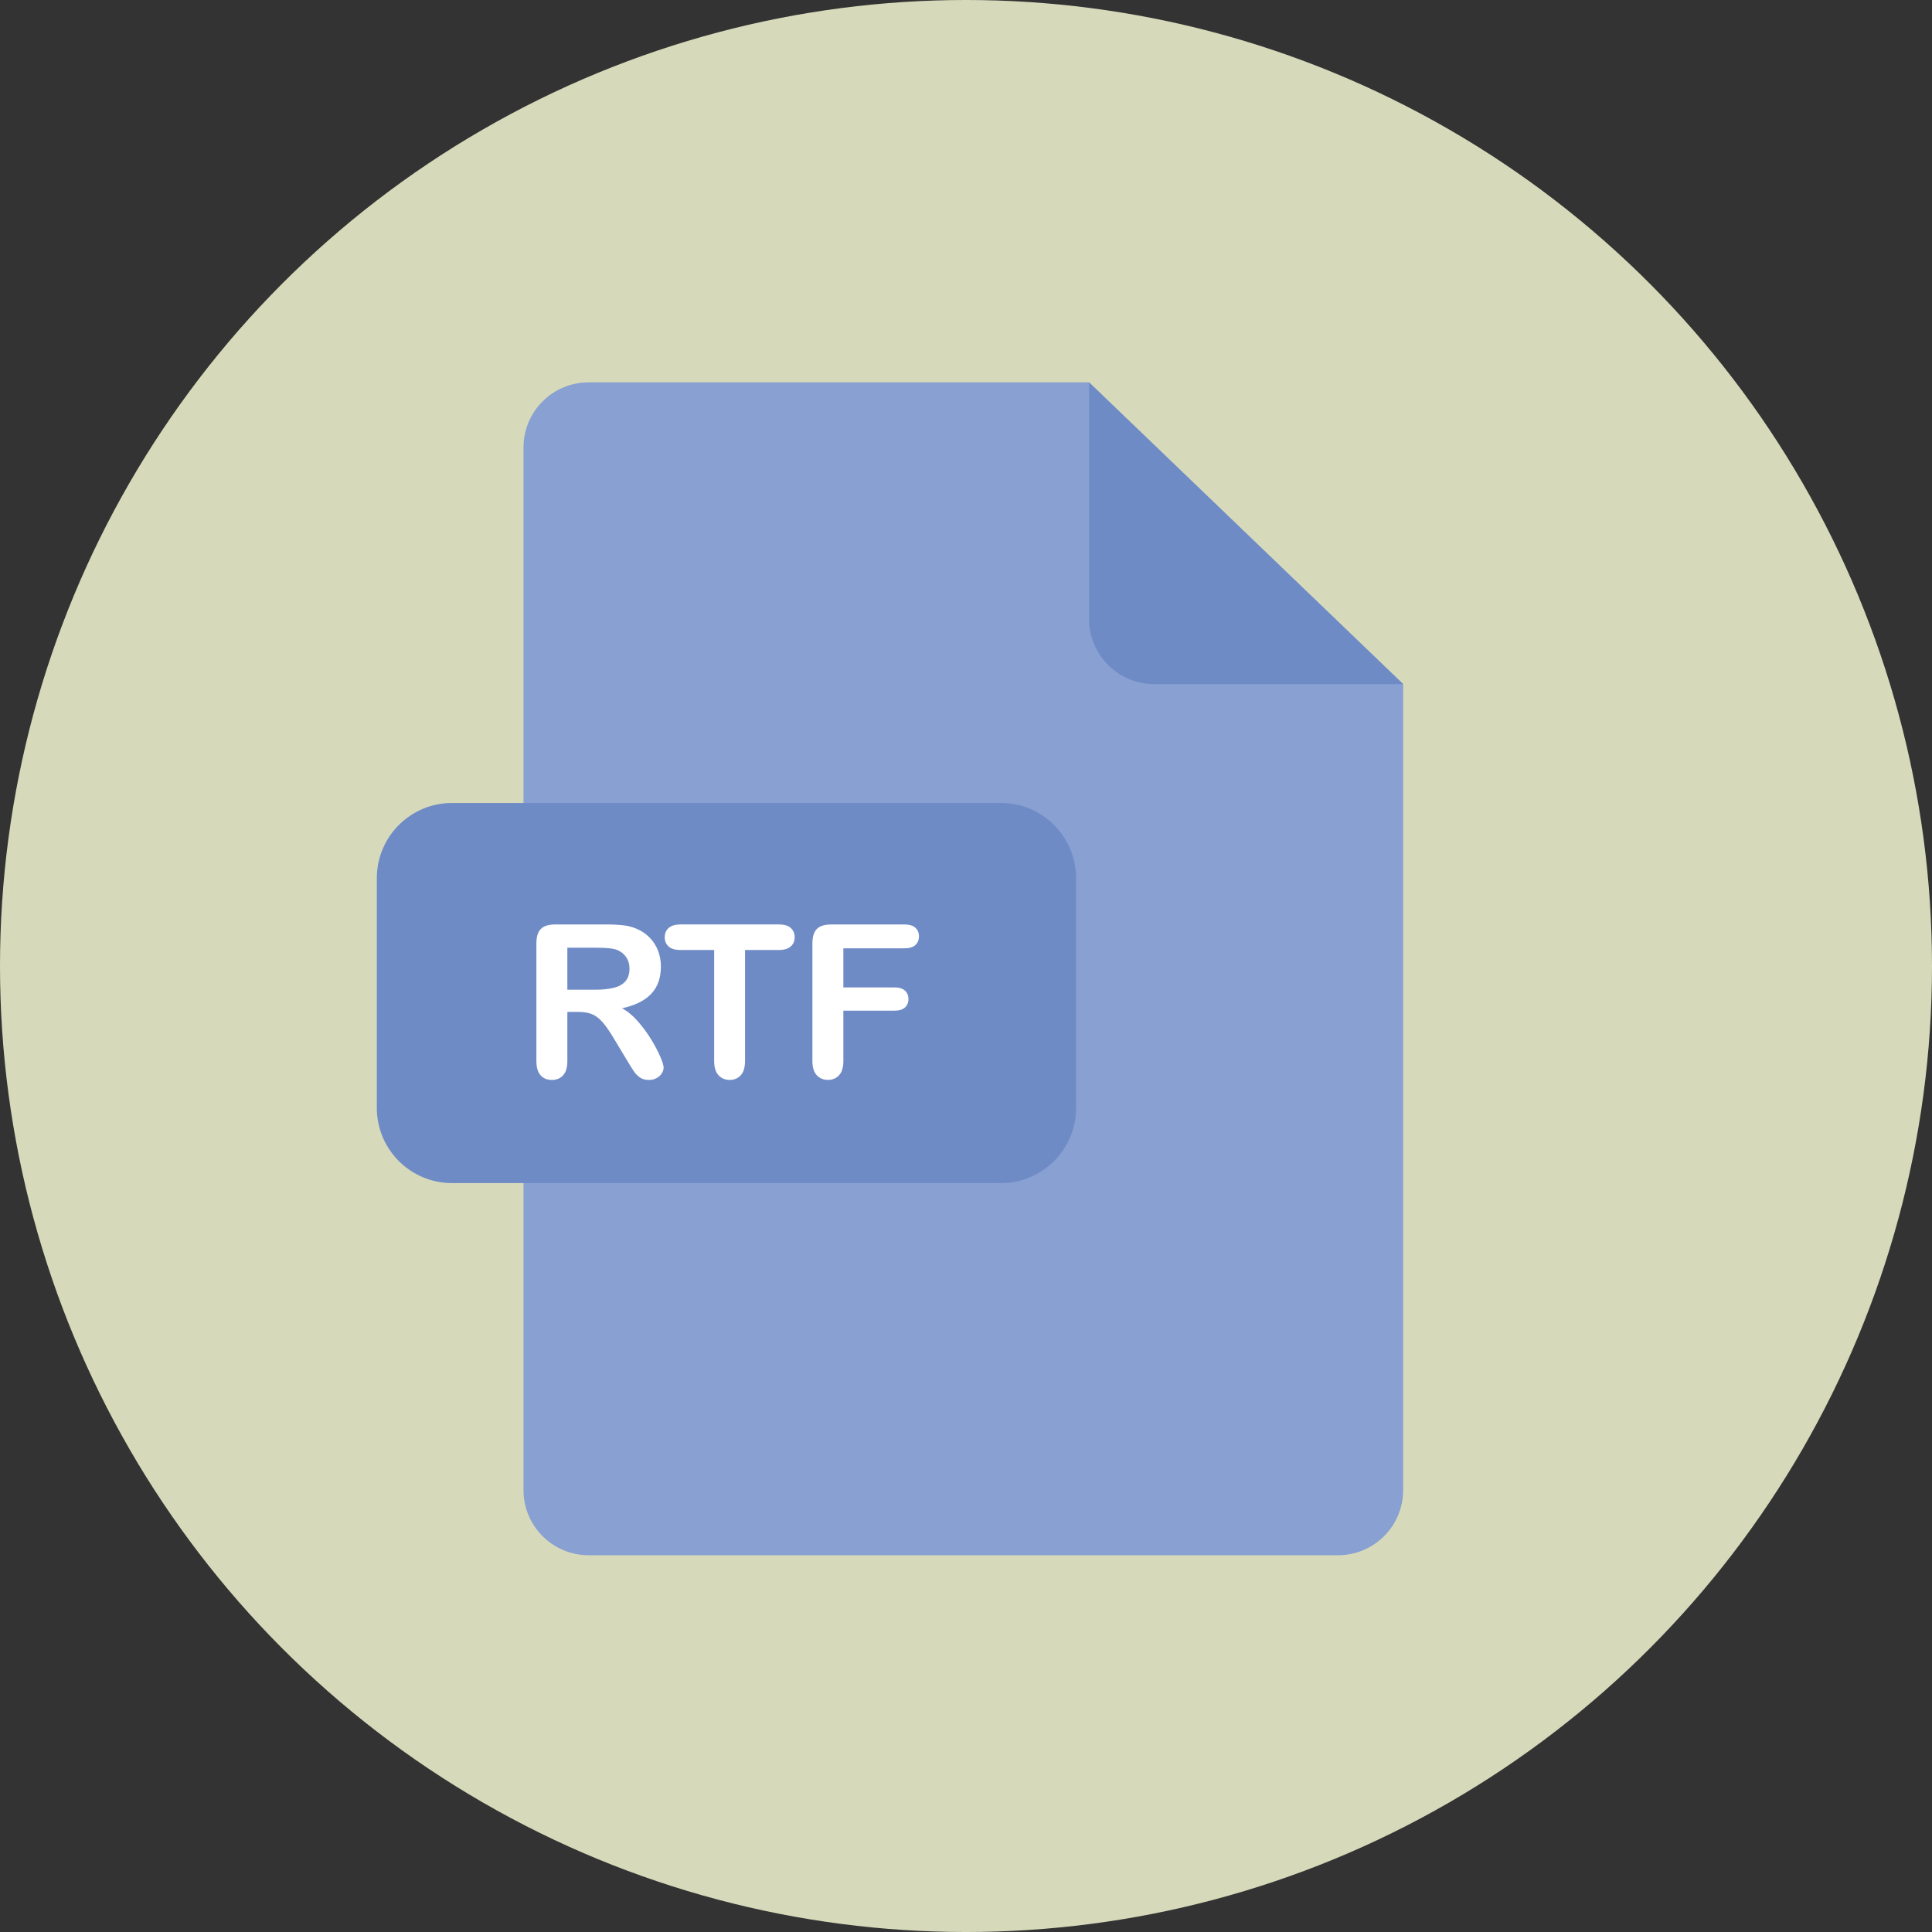
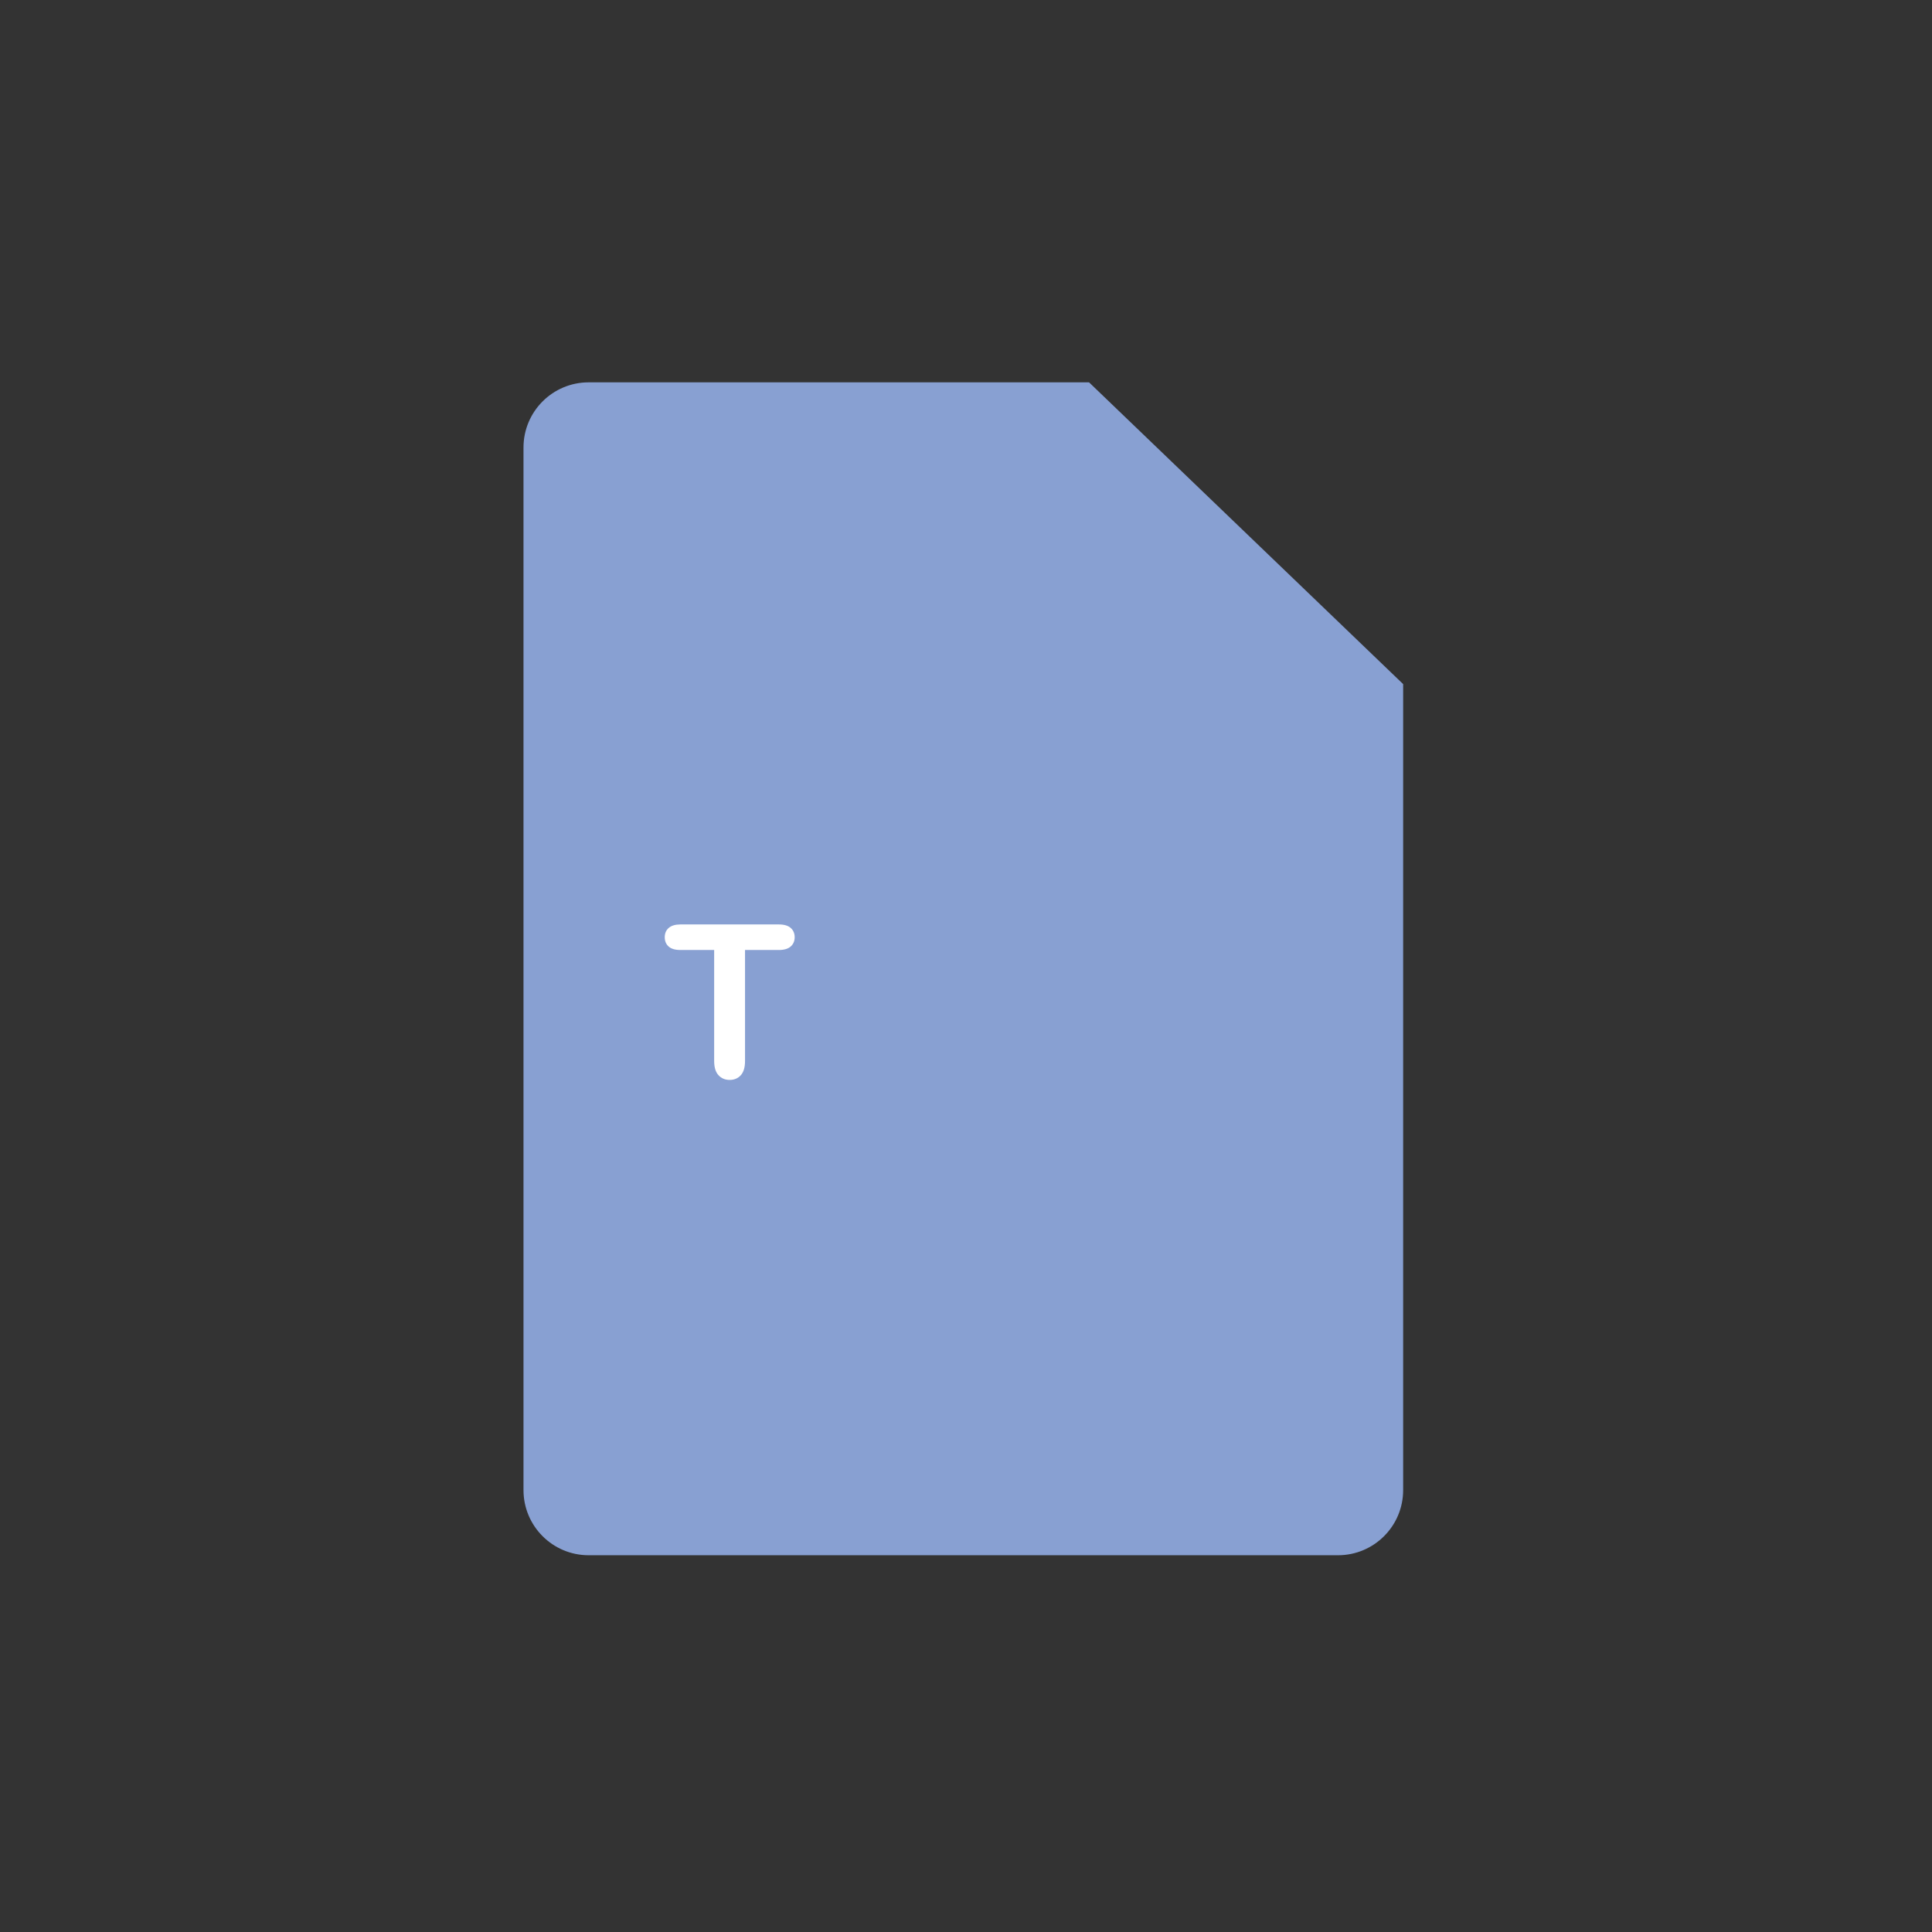
<svg xmlns="http://www.w3.org/2000/svg" height="800px" width="800px" version="1.1" id="Layer_1" viewBox="0 0 473.931 473.931" xml:space="preserve">
  <rect x="0" y="0" width="473.931" height="473.931" fill="#333333" stroke="none" />
-   <circle style="fill:#D7DABA;" cx="236.966" cy="236.966" r="236.966" />
  <path style="fill:#88A0D2;" d="M144.398,93.791c-8.827,0-15.981,7.158-15.981,15.985v255.753c0,8.827,7.154,15.981,15.981,15.981  H328.22c8.827,0,15.981-7.154,15.981-15.981V167.814l-77.05-74.023H144.398z" />
  <g>
-     <path style="fill:#6F8BC6;" d="M344.201,167.814h-61.066c-8.827,0-15.981-7.158-15.981-15.985V93.791L344.201,167.814z" />
-     <path style="fill:#6F8BC6;" d="M263.966,271.772c0,10.189-8.258,18.447-18.439,18.447H110.876   c-10.189,0-18.439-8.258-18.439-18.447v-56.351c0-10.189,8.251-18.443,18.439-18.443h134.651c10.181,0,18.439,8.254,18.439,18.443   V271.772z" />
-   </g>
+     </g>
  <g>
-     <path style="fill:#FFFFFF;" d="M141.835,248.232h-2.66v12.048c0,1.587-0.352,2.754-1.048,3.506   c-0.696,0.752-1.613,1.126-2.735,1.126c-1.209,0-2.148-0.393-2.814-1.175c-0.666-0.782-0.999-1.934-0.999-3.454v-28.856   c0-1.639,0.367-2.821,1.1-3.555s1.92-1.1,3.555-1.1h12.355c1.706,0,3.166,0.075,4.374,0.217c1.209,0.142,2.301,0.438,3.274,0.883   c1.175,0.494,2.219,1.201,3.121,2.122c0.902,0.92,1.59,1.991,2.062,3.21c0.468,1.22,0.703,2.511,0.703,3.876   c0,2.799-0.79,5.029-2.369,6.701c-1.575,1.673-3.97,2.855-7.173,3.555c1.347,0.715,2.634,1.774,3.862,3.173   s2.324,2.885,3.289,4.464c0.962,1.575,1.71,3.001,2.253,4.273c0.535,1.268,0.804,2.144,0.804,2.623c0,0.494-0.157,0.984-0.475,1.47   c-0.314,0.486-0.745,0.868-1.291,1.152s-1.175,0.423-1.893,0.423c-0.853,0-1.568-0.202-2.148-0.602   c-0.58-0.4-1.078-0.909-1.493-1.523c-0.419-0.614-0.988-1.519-1.702-2.713l-3.042-5.066c-1.093-1.86-2.069-3.274-2.926-4.247   c-0.861-0.973-1.736-1.639-2.623-1.994C144.308,248.415,143.182,248.232,141.835,248.232z M146.183,232.476h-7.008v10.309h6.803   c1.822,0,3.356-0.157,4.602-0.471c1.246-0.314,2.196-0.853,2.855-1.613c0.655-0.76,0.984-1.804,0.984-3.132   c0-1.04-0.262-1.957-0.793-2.75c-0.531-0.793-1.261-1.384-2.2-1.777C150.538,232.666,148.791,232.476,146.183,232.476z" />
    <path style="fill:#FFFFFF;" d="M191.047,233.041h-8.288v27.24c0,1.568-0.352,2.732-1.048,3.491s-1.605,1.138-2.713,1.138   c-1.126,0-2.043-0.385-2.746-1.152c-0.707-0.767-1.063-1.927-1.063-3.48v-27.24h-8.288c-1.298,0-2.26-0.284-2.889-0.857   c-0.629-0.572-0.947-1.325-0.947-2.264c0-0.973,0.329-1.74,0.984-2.301c0.659-0.561,1.609-0.846,2.855-0.846h24.146   c1.313,0,2.29,0.292,2.926,0.868c0.644,0.58,0.962,1.34,0.962,2.275s-0.326,1.691-0.973,2.264   C193.318,232.749,192.345,233.041,191.047,233.041z" />
-     <path style="fill:#FFFFFF;" d="M221.845,232.629h-14.963v9.59h12.509c1.16,0,2.024,0.258,2.597,0.778   c0.569,0.52,0.857,1.216,0.857,2.084c0,0.868-0.288,1.56-0.868,2.073c-0.58,0.513-1.441,0.767-2.582,0.767h-12.512v12.355   c0,1.568-0.355,2.731-1.059,3.491c-0.707,0.76-1.62,1.137-2.728,1.137c-1.126,0-2.043-0.385-2.746-1.152   c-0.707-0.767-1.063-1.927-1.063-3.48v-28.845c0-1.093,0.161-1.983,0.486-2.672c0.326-0.688,0.834-1.194,1.519-1.508   c0.696-0.314,1.575-0.471,2.649-0.471h17.904c1.209,0,2.107,0.269,2.702,0.804c0.584,0.539,0.879,1.242,0.879,2.11   c0,0.887-0.296,1.598-0.879,2.137C223.952,232.36,223.054,232.629,221.845,232.629z" />
  </g>
</svg>